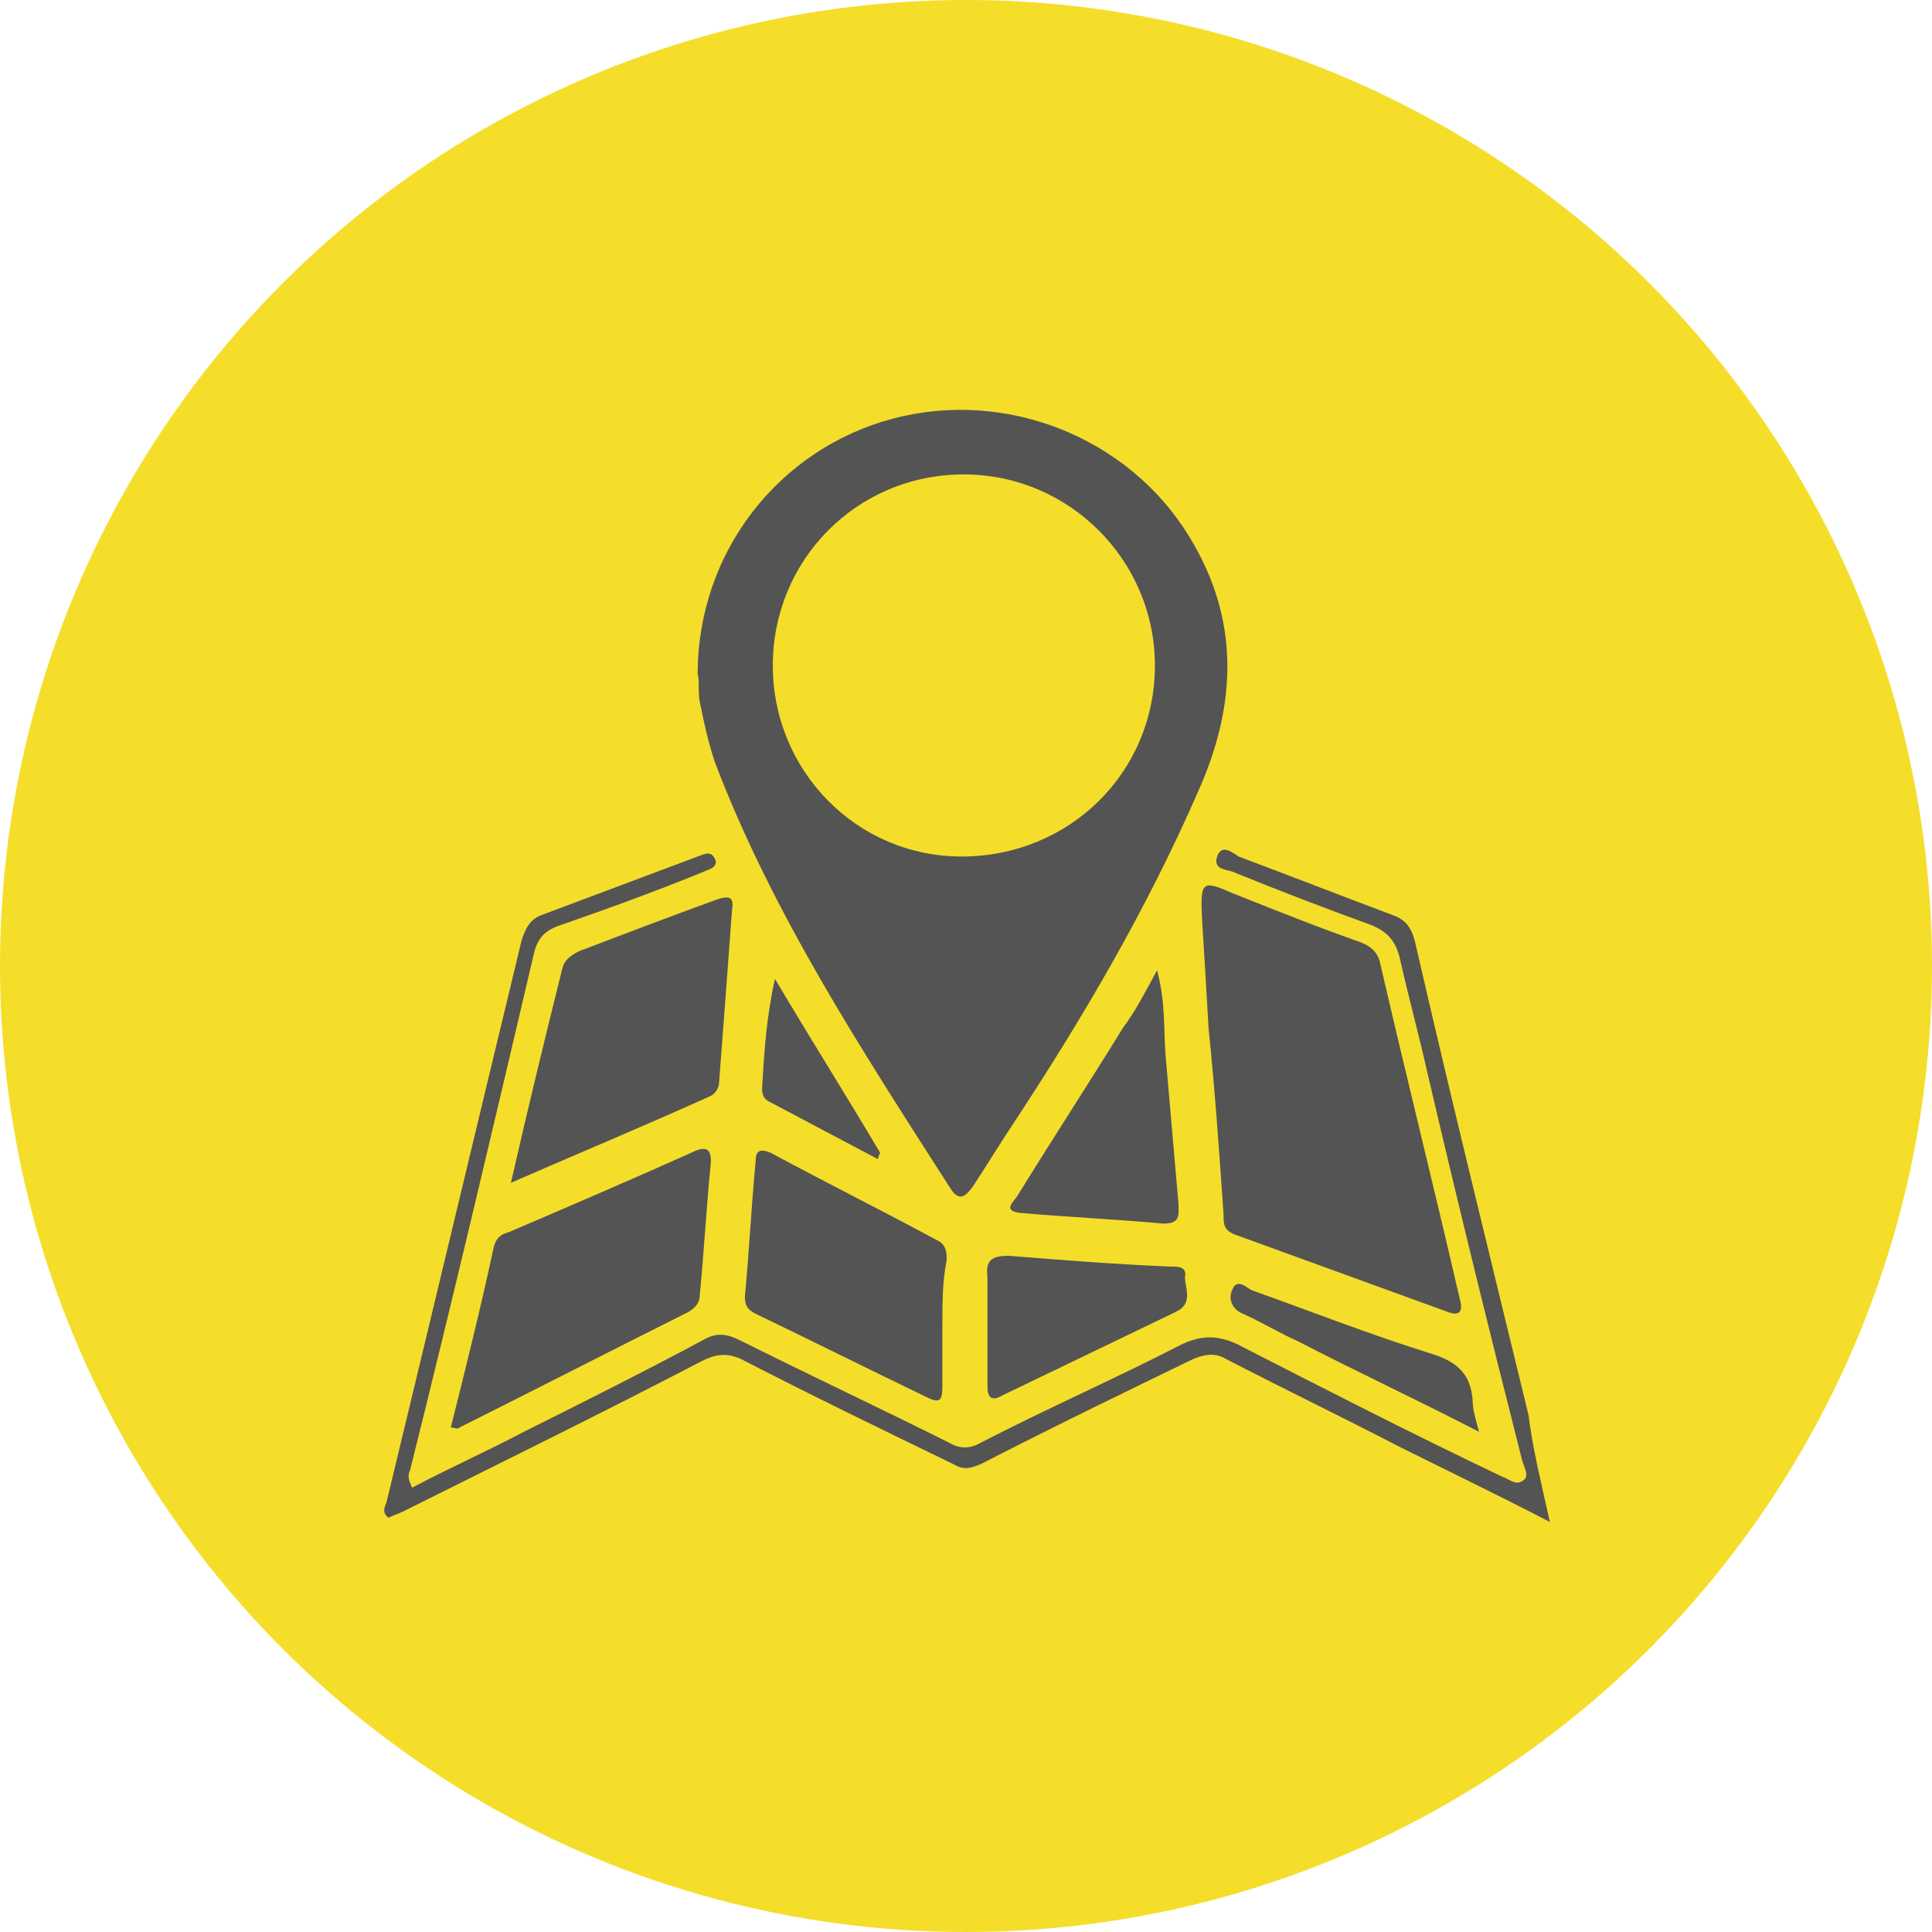
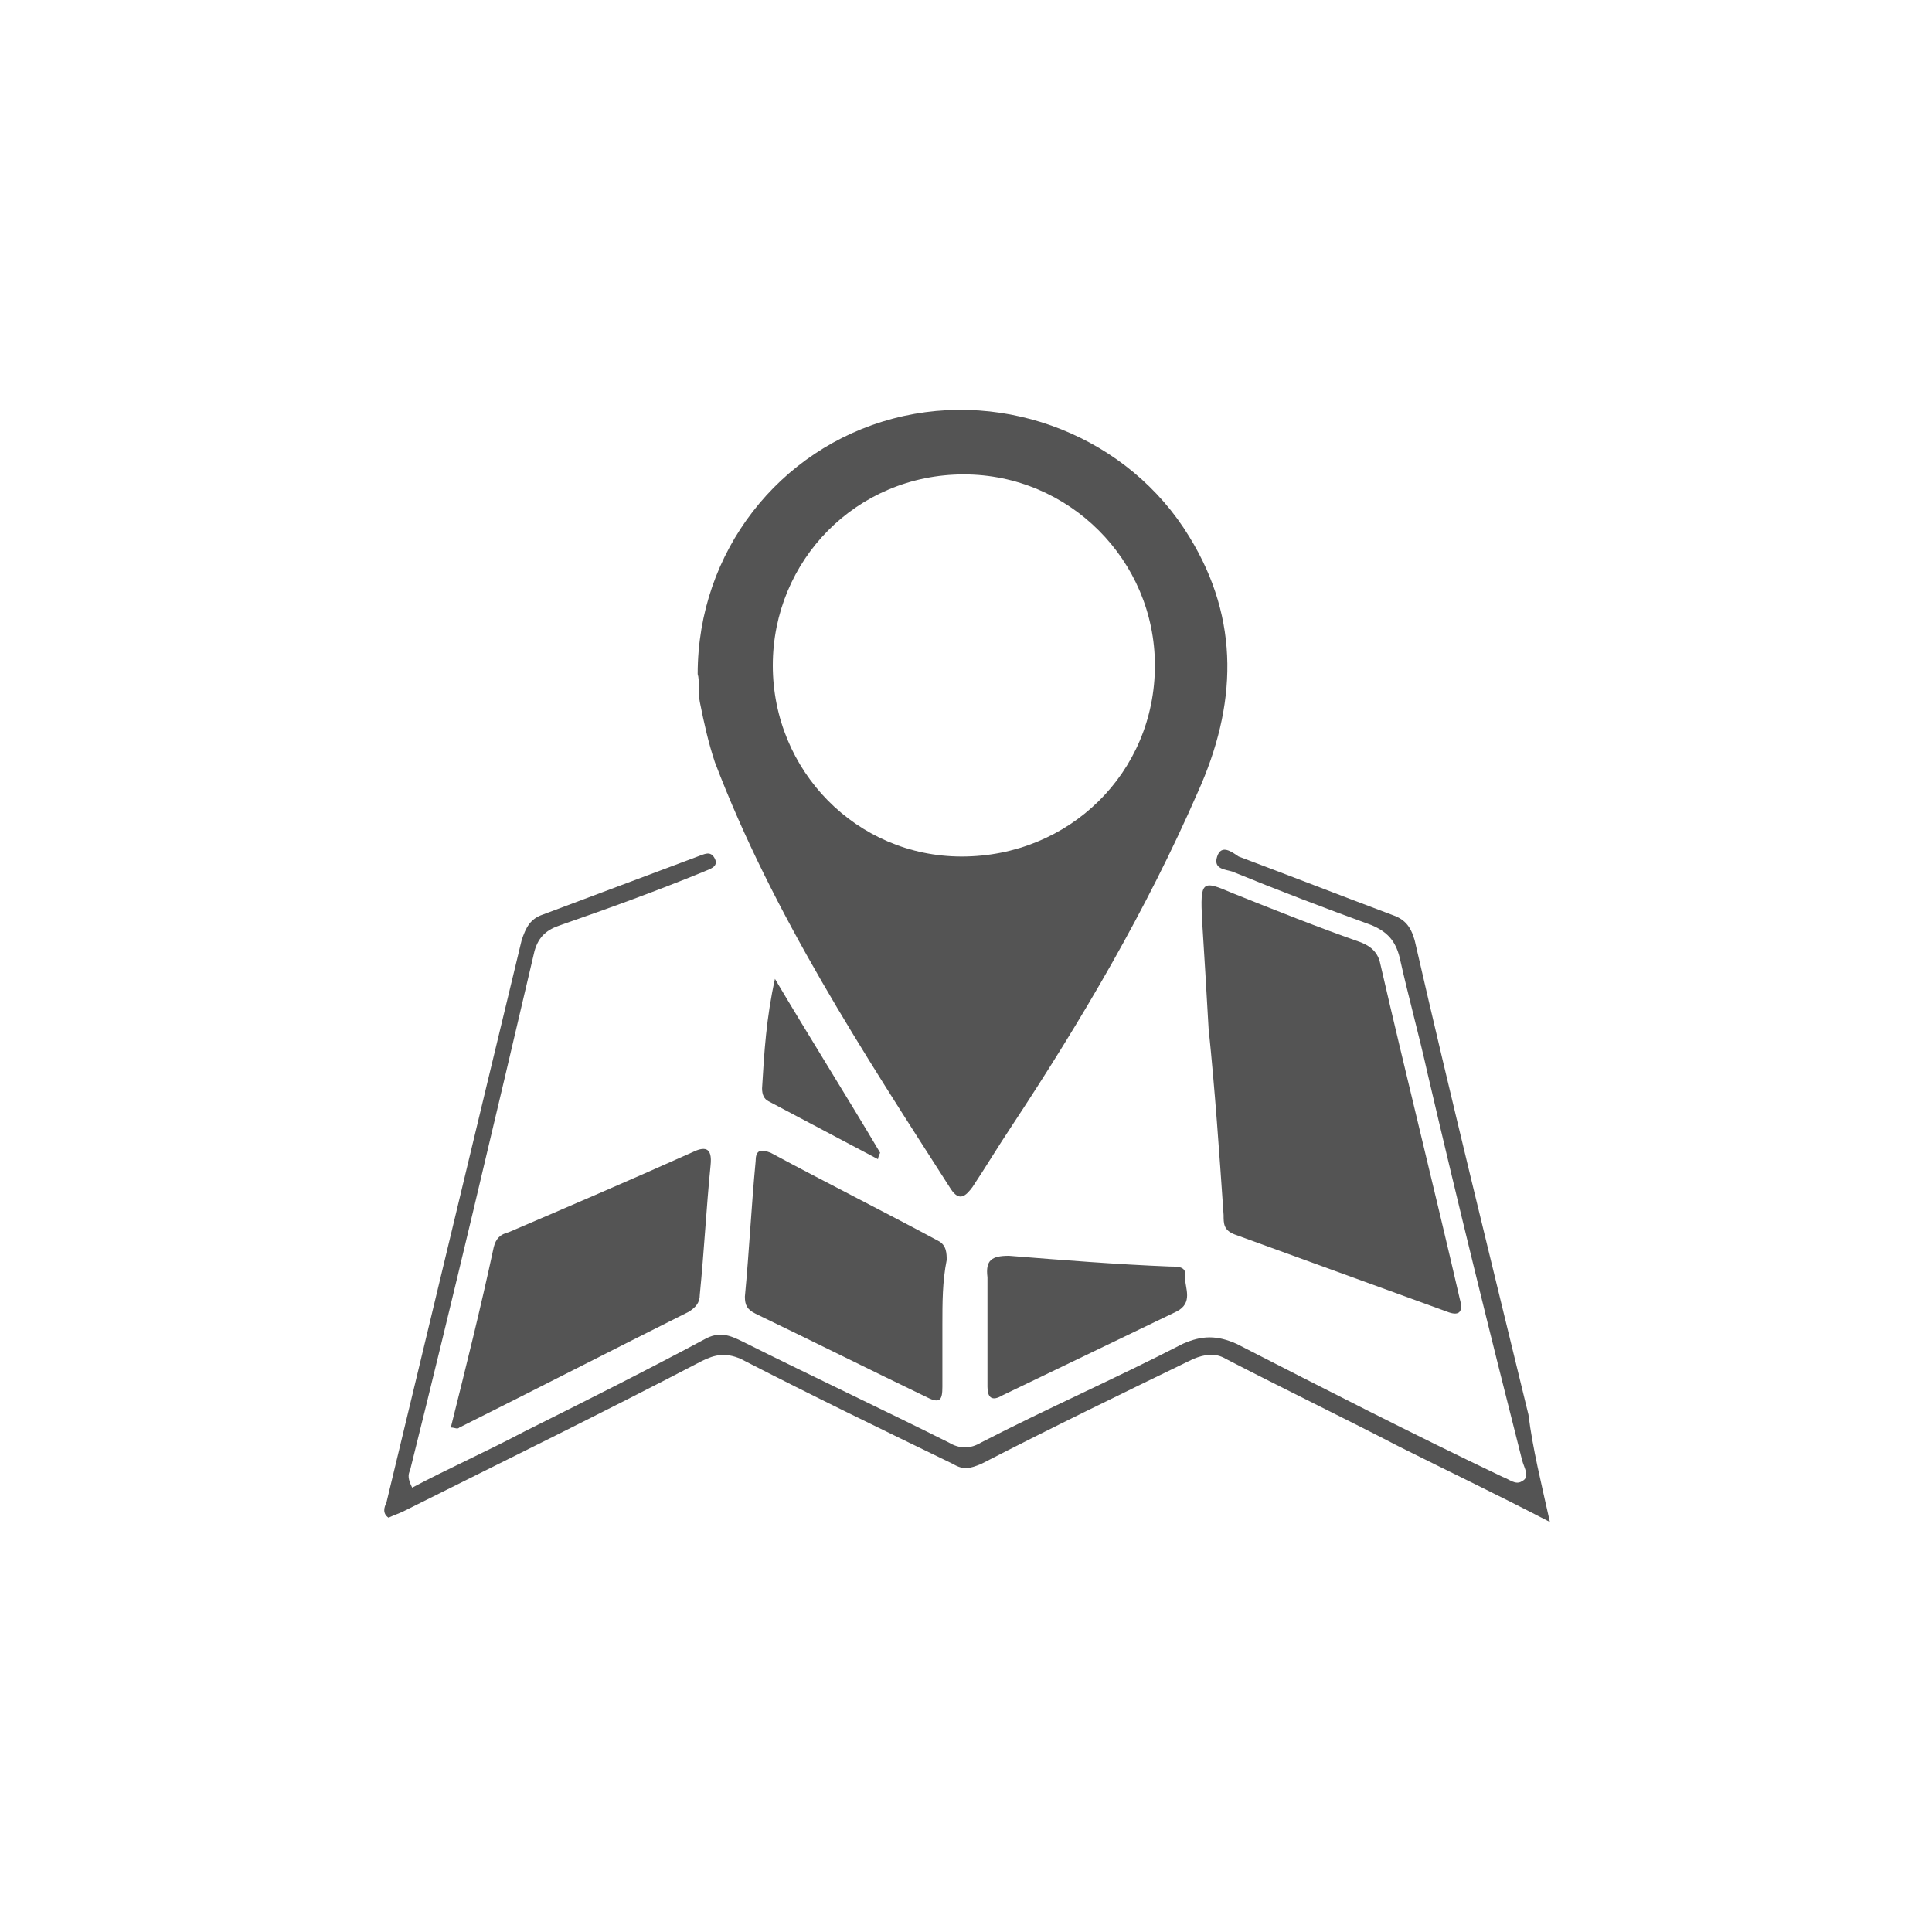
<svg xmlns="http://www.w3.org/2000/svg" enable-background="new 0 0 90 90" version="1.1" viewBox="0 0 90 90" xml:space="preserve">
  <style type="text/css">
	.st0{fill:#F4DE2A;}
	.st1{display:none;}
	.st2{display:inline;}
	.st3{fill:#545454;}
</style>
-   <circle class="st0" cx="45" cy="45" r="45" />
  <g class="st1">
    <g class="st2">
-       <path class="st3" d="m25.6 23.1c-0.7-0.8-1.6-1.1-2.7-1.1s-2 0.4-2.7 1.1-1.1 1.6-1.1 2.7c0 1.4 0.6 2.5 1.9 3.3v38c0 0.3 0.1 0.5 0.3 0.7s0.4 0.3 0.7 0.3h1.9c0.3 0 0.5-0.1 0.7-0.3s0.3-0.4 0.3-0.7v-38c1.3-0.8 1.9-1.9 1.9-3.3 0-1.1-0.4-2-1.2-2.7z" />
      <path class="st3" d="m70.3 26.4c-0.3-0.4-0.8-0.6-1.3-0.6-0.3 0-0.8 0.2-1.6 0.6s-1.7 0.9-2.6 1.4-2 1-3.3 1.4-2.4 0.6-3.5 0.6c-1 0-1.9-0.2-2.6-0.6-2.5-1.2-4.7-2.1-6.6-2.6-1.9-0.6-3.9-0.9-6-0.9-3.7 0-7.9 1.2-12.6 3.6-1.2 0.6-1.9 1-2.4 1.3-0.6 0.5-0.9 1-0.9 1.6v22.3c0 0.5 0.2 1 0.6 1.3s0.8 0.6 1.3 0.6c0.3 0 0.7-0.1 1-0.3 5.4-2.9 10.1-4.4 13.9-4.4 1.5 0 2.9 0.2 4.3 0.7 1.4 0.4 2.5 0.9 3.5 1.4 0.9 0.5 2 1 3.3 1.4s2.5 0.7 3.7 0.7c3.1 0 6.8-1.2 11.1-3.5 0.5-0.3 0.9-0.6 1.2-0.8 0.2-0.3 0.4-0.7 0.4-1.2v-22.7c-0.3-0.5-0.5-0.9-0.9-1.3z" />
    </g>
  </g>
  <path class="st3" d="m32.5 31.4c0-5.7 3.8-10.5 9.1-11.9s11 0.9 13.8 5.5c2.4 3.9 2.2 7.9 0.4 11.9-2.4 5.5-5.4 10.6-8.7 15.6-0.6 0.9-1.2 1.9-1.8 2.8-0.3 0.4-0.6 0.7-1 0.1-4.1-6.4-8.3-12.8-11-19.9-0.3-0.9-0.5-1.8-0.7-2.8-0.1-0.5 0-1-0.1-1.3zm21.3-0.4c0-4.9-4-8.9-8.9-8.9-5 0-8.9 4-8.9 8.9s3.9 8.9 8.8 8.9c5 0 9-3.9 9-8.9z" />
  <path class="st3" d="m56 42.9c-0.1-1.9 0-1.9 1.4-1.3 2 0.8 4 1.6 6 2.3 0.5 0.2 0.8 0.5 0.9 1 1.2 5.2 2.5 10.4 3.7 15.6 0.2 0.7-0.1 0.8-0.6 0.6l-9.9-3.6c-0.5-0.2-0.5-0.5-0.5-0.9-0.2-2.9-0.4-5.8-0.7-8.7-0.1-1.7-0.2-3.5-0.3-5z" />
  <path class="st3" d="m72.2 70.9c-2.5-1.3-4.8-2.4-7-3.5-2.7-1.4-5.4-2.7-8.1-4.1-0.5-0.3-1-0.2-1.5 0-3.3 1.6-6.6 3.2-9.9 4.9-0.5 0.2-0.8 0.3-1.3 0-3.3-1.6-6.6-3.2-9.9-4.9-0.7-0.3-1.2-0.2-1.8 0.1-4.6 2.4-9.3 4.7-13.9 7-0.2 0.1-0.5 0.2-0.7 0.3-0.3-0.2-0.2-0.5-0.1-0.7 2.1-8.7 4.2-17.5 6.3-26.2 0.2-0.6 0.4-1 1-1.2l7.2-2.7c0.3-0.1 0.6-0.3 0.8 0.1s-0.3 0.5-0.5 0.6c-2.2 0.9-4.4 1.7-6.7 2.5-0.6 0.2-1 0.5-1.2 1.2-1.9 8.1-3.8 16.2-5.8 24.2-0.1 0.2-0.1 0.4 0.1 0.8 1.7-0.9 3.5-1.7 5.2-2.6 2.8-1.4 5.6-2.8 8.4-4.3 0.7-0.4 1.2-0.2 1.8 0.1 3.2 1.6 6.4 3.1 9.6 4.7 0.5 0.3 1 0.3 1.5 0 3.1-1.6 6.3-3 9.4-4.6 0.9-0.4 1.6-0.4 2.5 0 4.1 2.1 8.2 4.2 12.4 6.2 0.3 0.1 0.6 0.4 0.9 0.2 0.4-0.2 0.1-0.6 0-1-1.5-5.9-3-12-4.4-18-0.4-1.8-0.9-3.6-1.3-5.4-0.2-0.8-0.6-1.2-1.3-1.5-2.2-0.8-4.3-1.6-6.5-2.5-0.3-0.1-0.9-0.1-0.7-0.7s0.7-0.2 1 0c2.4 0.9 4.7 1.8 7.1 2.7 0.6 0.2 0.9 0.5 1.1 1.2 1.7 7.4 3.5 14.7 5.3 22.1 0.2 1.6 0.6 3.2 1 5z" />
  <path class="st3" d="m21 66.5c0.7-2.8 1.4-5.6 2-8.4 0.1-0.4 0.3-0.6 0.7-0.7 2.8-1.2 5.6-2.4 8.5-3.7 0.6-0.3 1-0.3 0.9 0.6-0.2 2-0.3 4-0.5 6 0 0.4-0.2 0.6-0.5 0.8-3.6 1.8-7.1 3.6-10.7 5.4-0.1 0.1-0.2 0-0.4 0z" />
-   <path class="st3" d="m23.8 55.1c0.8-3.5 1.6-6.8 2.4-10 0.1-0.4 0.4-0.6 0.8-0.8 2.1-0.8 4.2-1.6 6.4-2.4 0.6-0.2 0.8-0.1 0.7 0.5-0.2 2.7-0.4 5.4-0.6 8 0 0.3-0.2 0.6-0.5 0.7-3.1 1.4-6 2.6-9.2 4z" />
  <path class="st3" d="m43.9 61.7v2.9c0 0.6-0.1 0.8-0.7 0.5-2.7-1.3-5.3-2.6-8-3.9-0.4-0.2-0.5-0.4-0.5-0.8 0.2-2.1 0.3-4.2 0.5-6.3 0-0.5 0.2-0.6 0.7-0.4 2.6 1.4 5.2 2.7 7.8 4.1 0.4 0.2 0.4 0.6 0.4 0.9-0.2 1-0.2 2-0.2 3z" />
-   <path class="st3" d="m53.9 45.2c0.4 1.5 0.3 2.7 0.4 4l0.6 6.9c0 0.5 0.1 0.9-0.7 0.9-2.2-0.2-4.4-0.3-6.7-0.5-0.8-0.1-0.3-0.5-0.1-0.8 1.6-2.6 3.3-5.2 4.9-7.8 0.6-0.8 1-1.6 1.6-2.7z" />
  <path class="st3" d="m46 61.9v-2.4c-0.1-0.8 0.2-1 1-1 2.5 0.2 5 0.4 7.5 0.5 0.4 0 0.8 0 0.7 0.5 0 0.5 0.4 1.2-0.4 1.6l-8.1 3.9c-0.5 0.3-0.7 0.1-0.7-0.4v-2.7z" />
-   <path class="st3" d="m68.9 66.7c-2.9-1.5-5.7-2.8-8.4-4.2-0.9-0.4-1.7-0.9-2.6-1.3-0.5-0.2-0.7-0.7-0.5-1.1 0.2-0.6 0.7-0.1 0.9 0 2.8 1 5.6 2.1 8.5 3 1.2 0.4 1.7 1 1.8 2.1 0 0.4 0.1 0.8 0.3 1.5z" />
  <path class="st3" d="m40.9 54l-5.1-2.7c-0.2-0.1-0.3-0.3-0.3-0.6 0.1-1.7 0.2-3.3 0.6-5.1 1.6 2.7 3.3 5.4 4.9 8.1-0.1 0.2-0.1 0.3-0.1 0.3z" />
</svg>